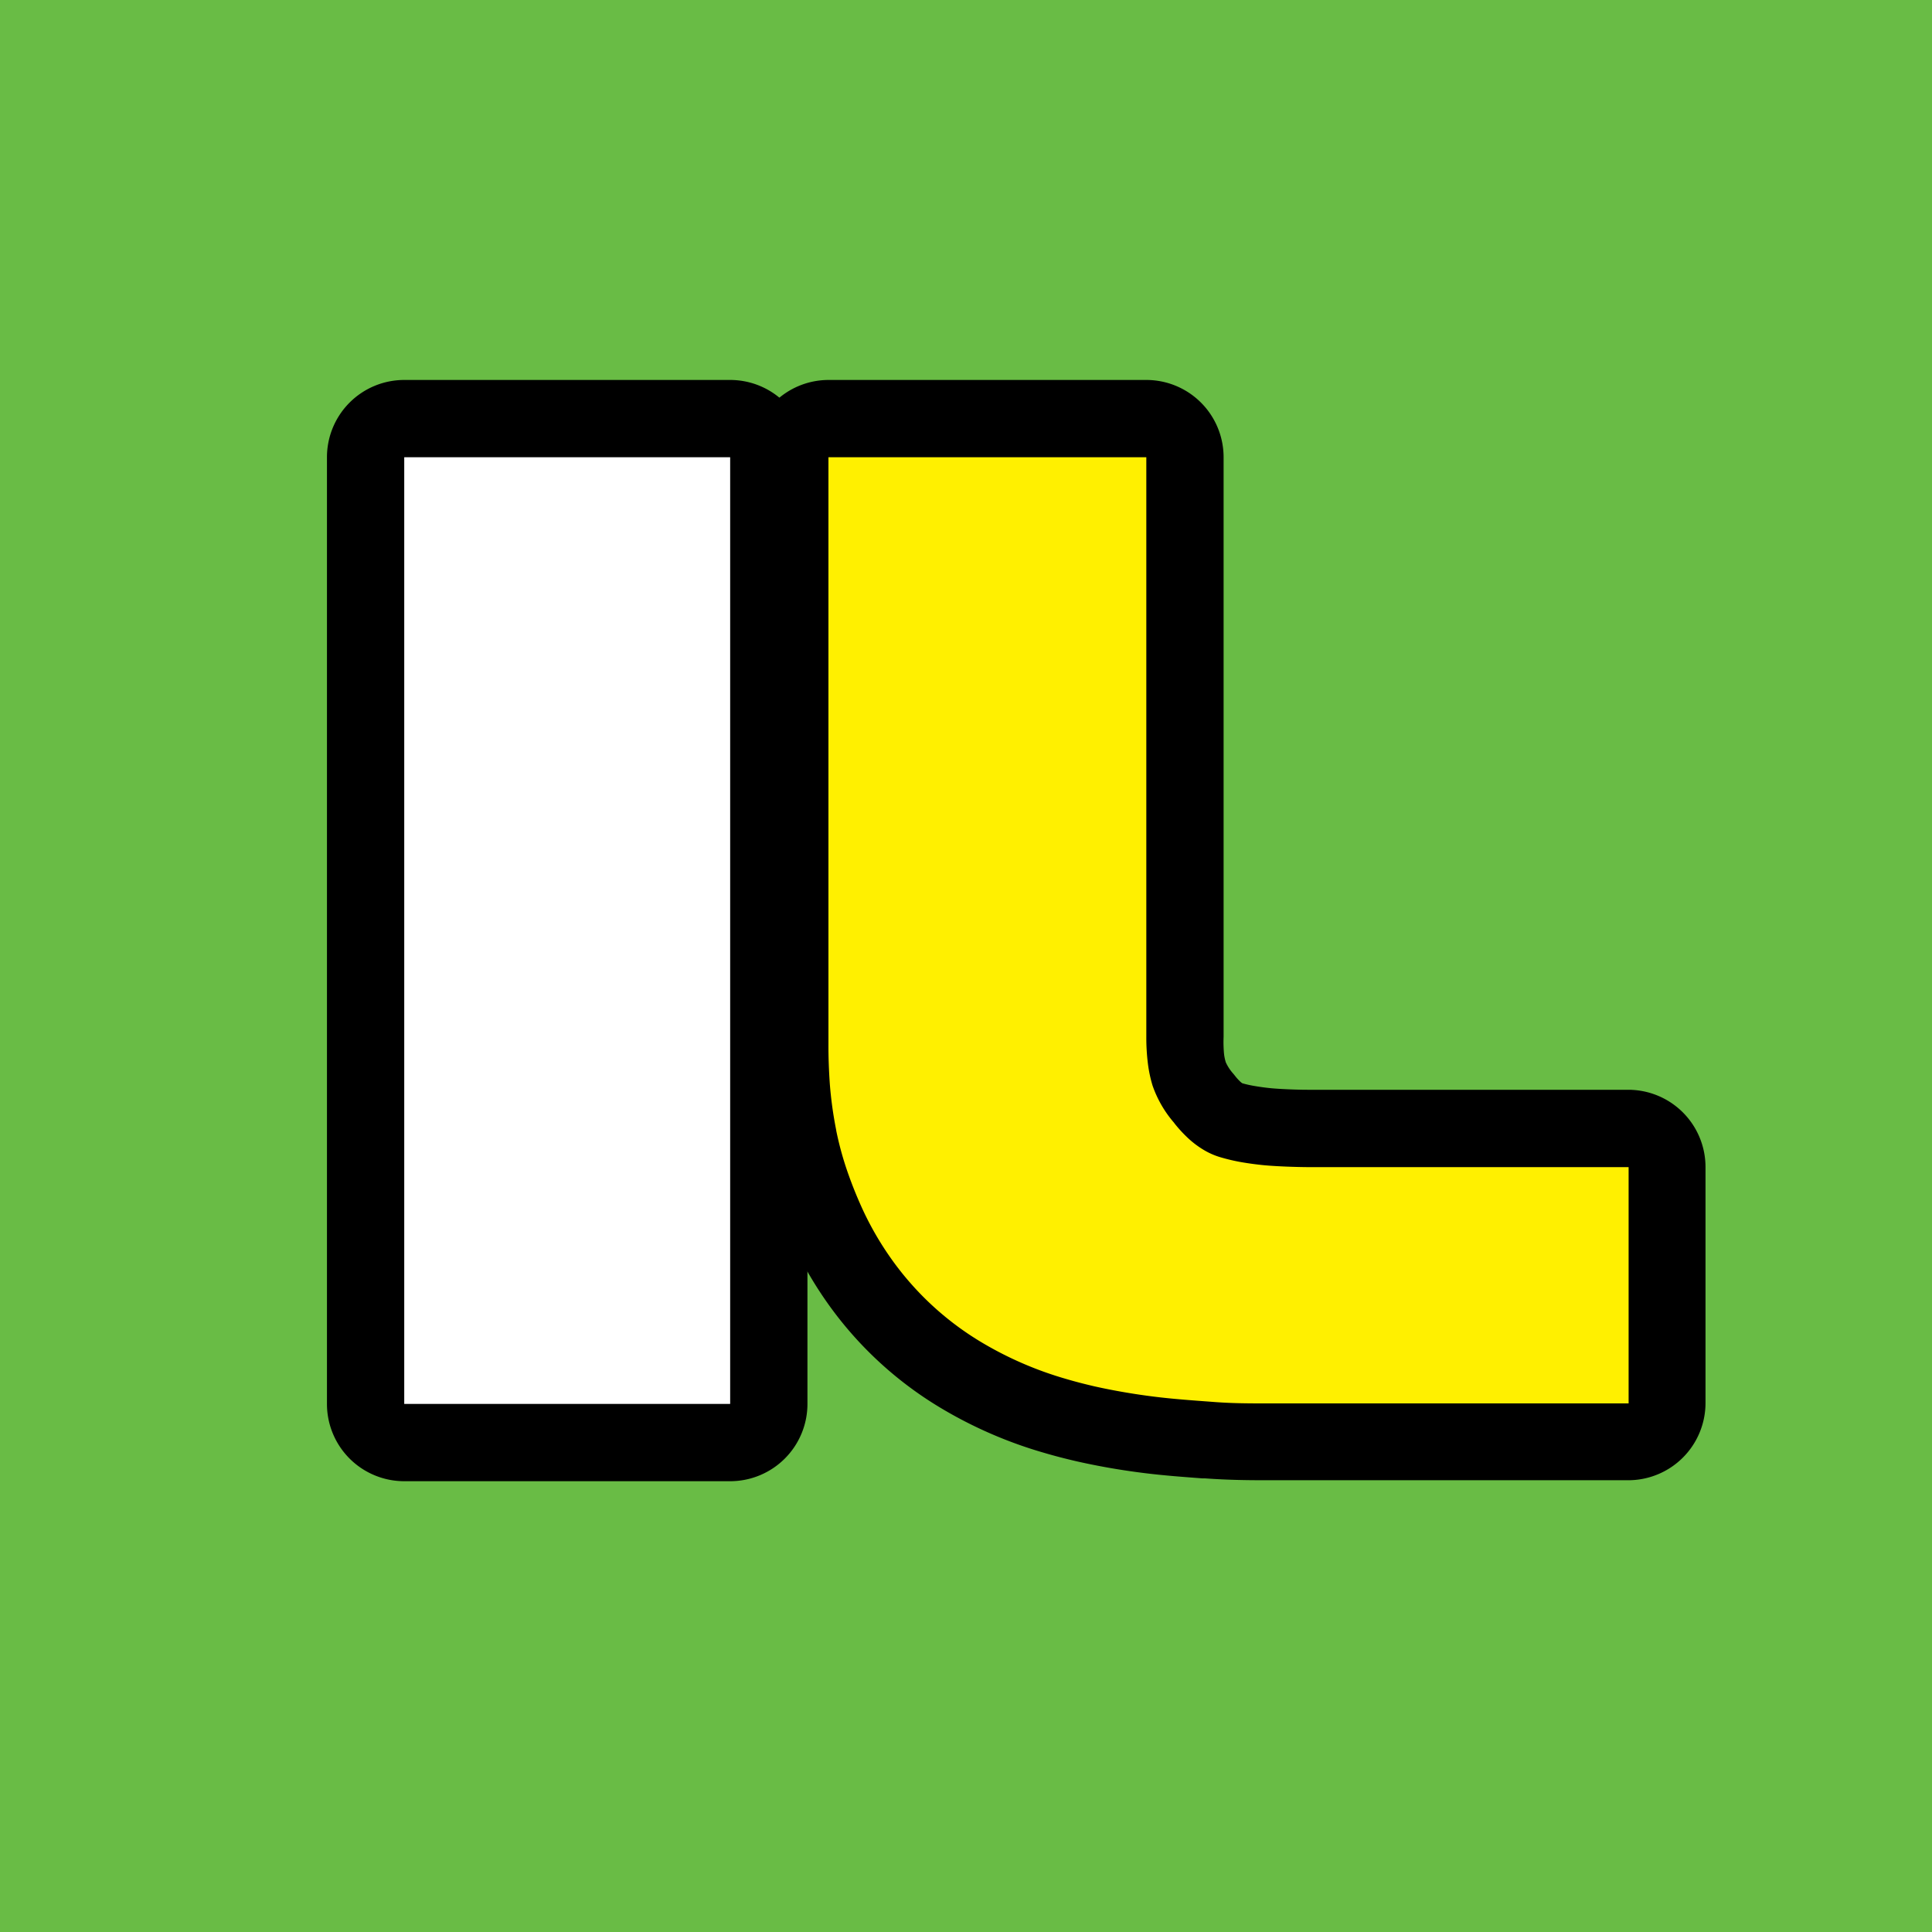
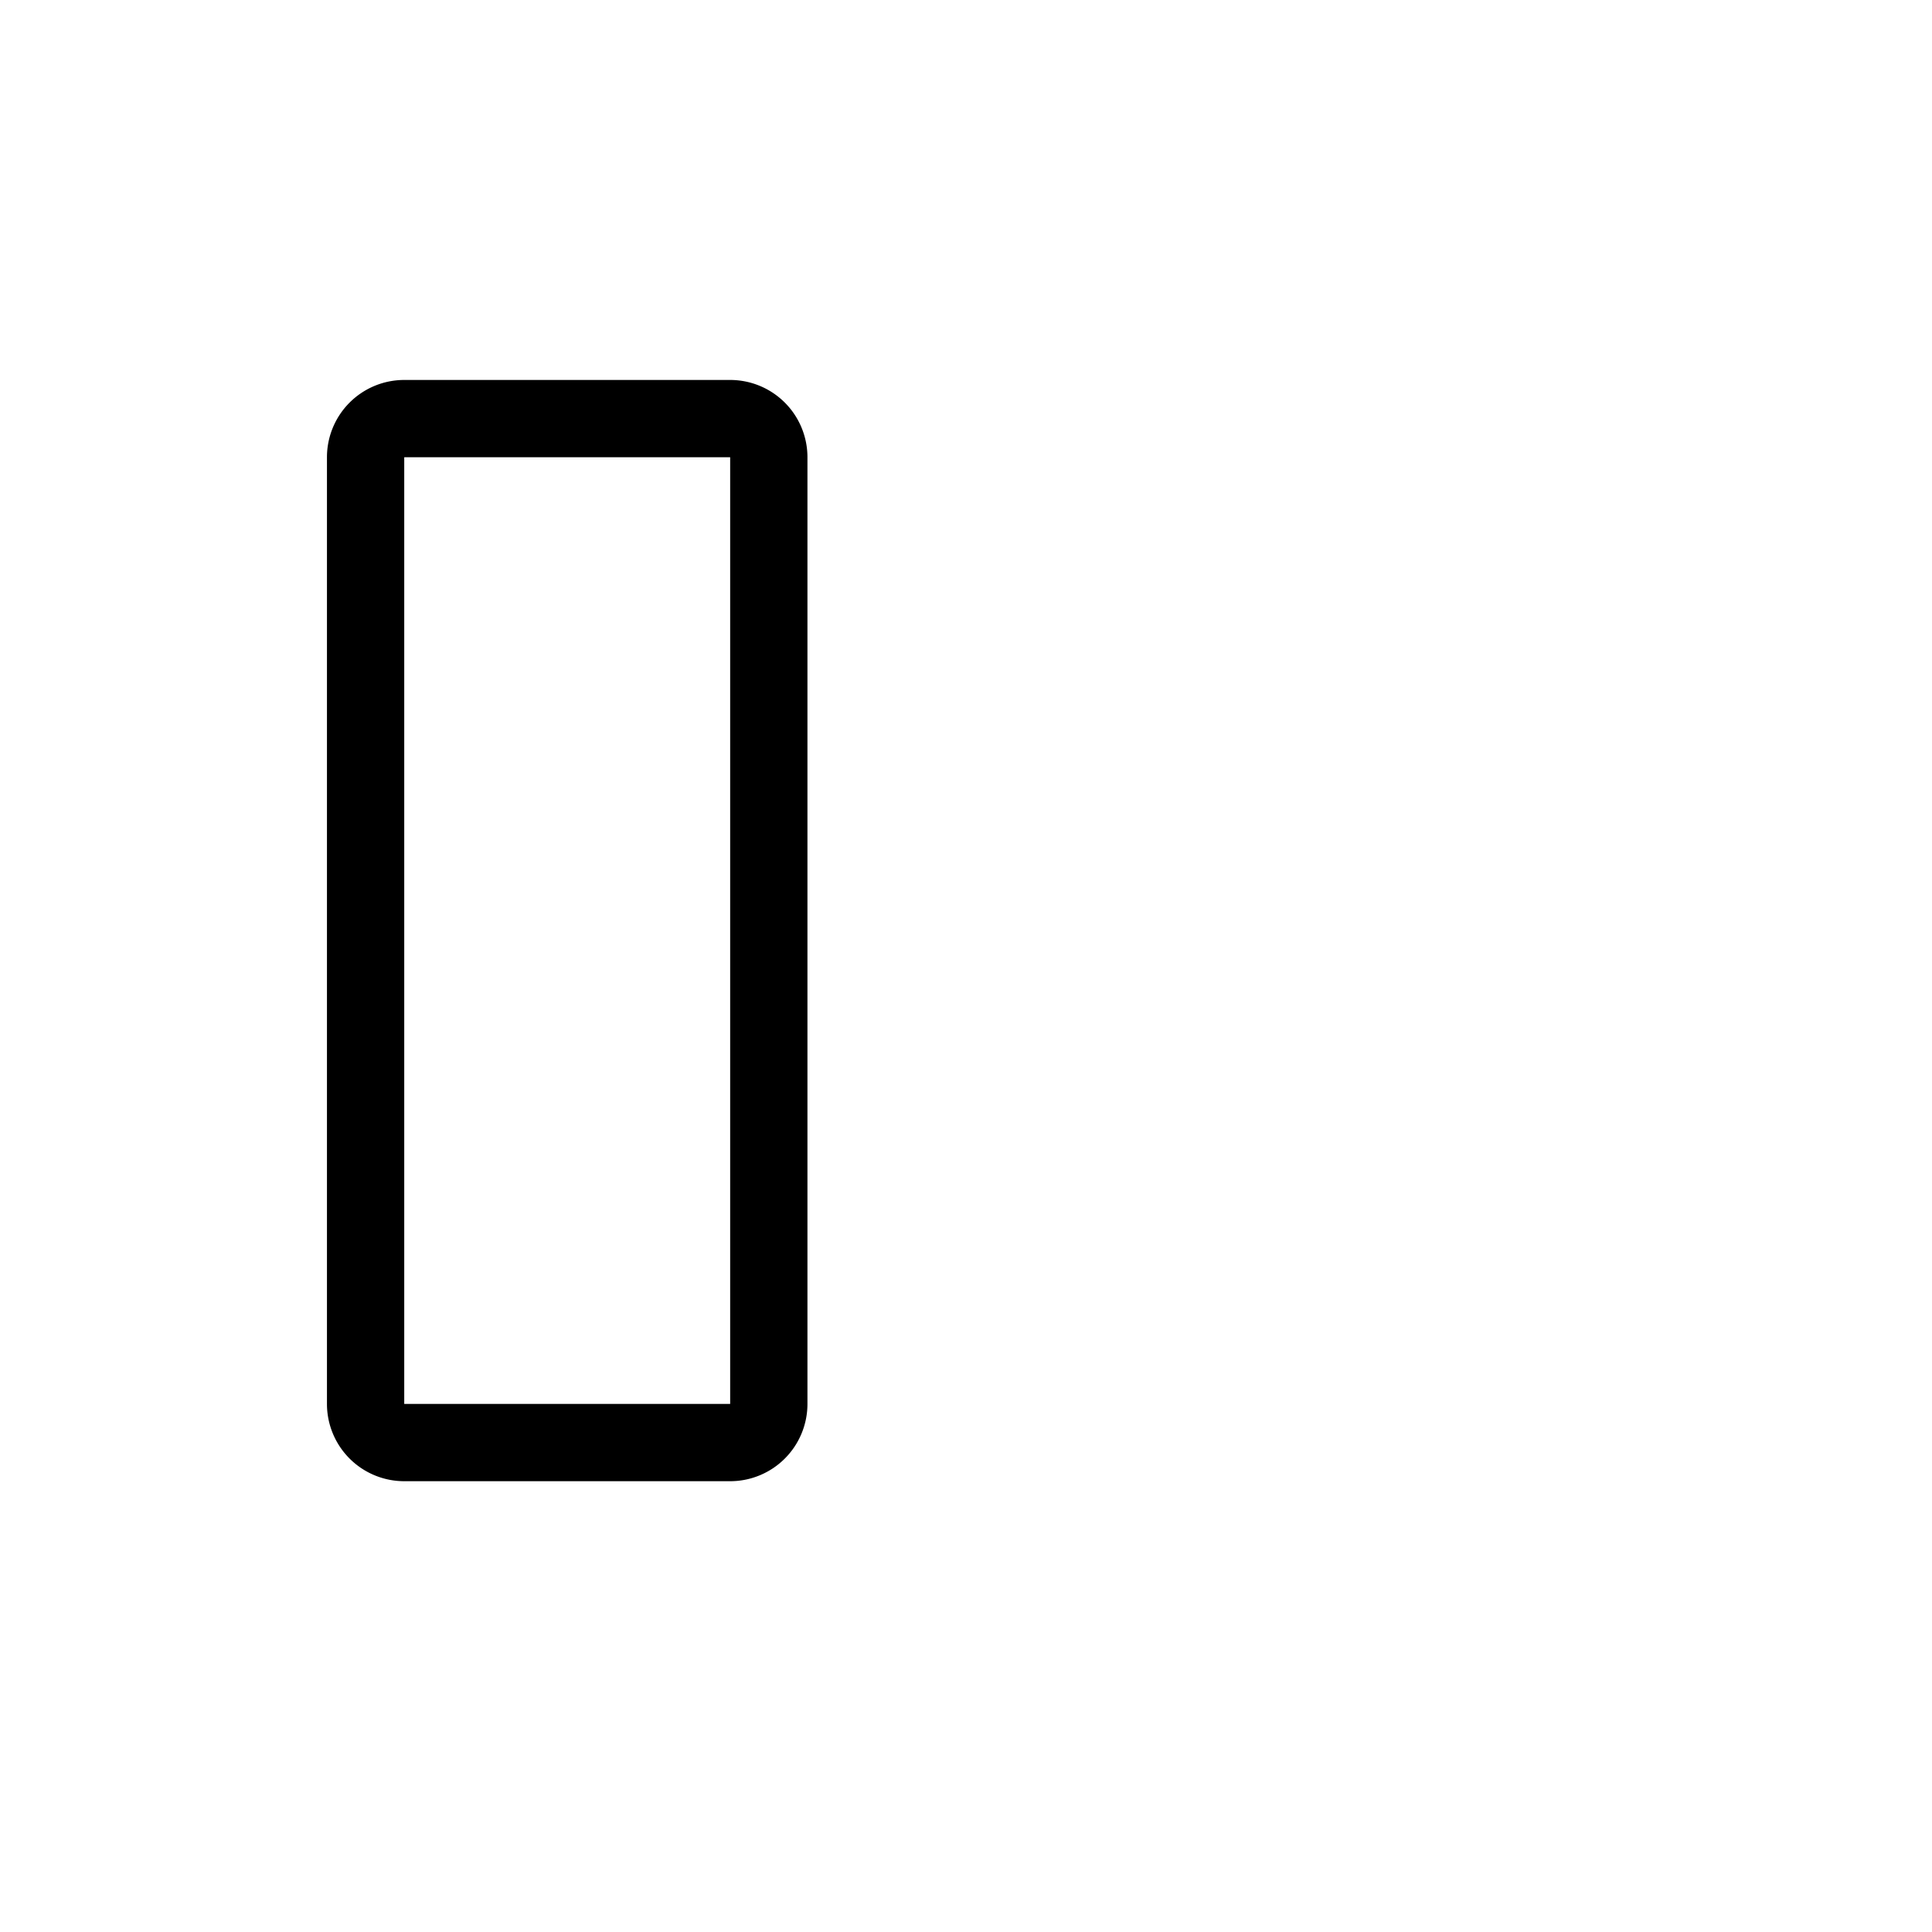
<svg xmlns="http://www.w3.org/2000/svg" viewBox="0 0 300 300">
  <defs>
    <style>.cls-1{fill:#69bc45;}.cls-2{fill:#fff000;fill-rule:evenodd;}.cls-3{fill:#fff;}</style>
  </defs>
  <g id="InstaLoan">
-     <rect class="cls-1" width="300" height="300" />
-     <path class="cls-2" d="M196.61,223.91c-2.69,0-5.61,0-9-.28l-.42,0c-2.85-.21-5.81-.42-8.77-.79-3.27-.41-6.55-1-9.76-1.7q-2.44-.56-4.85-1.26a62.25,62.25,0,0,1-14.64-6.4,52,52,0,0,1-15.64-14.53,54.07,54.07,0,0,1-4.81-8.26,66.58,66.58,0,0,1-2.8-6.91,54.58,54.58,0,0,1-1.91-7l0-.12a65.3,65.3,0,0,1-1-7.94c-.16-2.18-.24-4.41-.23-6.61V71a6,6,0,0,1,6-6H178a6,6,0,0,1,6,6v90a24.54,24.54,0,0,0,.21,3.44,13.27,13.27,0,0,0,.5,2.35,11.81,11.81,0,0,0,2.22,3.74l.17.2a14.34,14.34,0,0,0,1.3,1.47,8.59,8.59,0,0,0,1.56,1.21,5.32,5.32,0,0,0,1.24.55,21.31,21.31,0,0,0,2.73.63c1,.17,2,.3,3,.4,2.08.19,4.94.26,6.16.26h49.84a6,6,0,0,1,6,6v36.69a6,6,0,0,1-6,6Z" />
-     <path d="M178,71v90a32.61,32.61,0,0,0,.25,4.19,20.38,20.38,0,0,0,.71,3.35,17.62,17.62,0,0,0,3.32,5.77l.11.15a20.39,20.39,0,0,0,1.81,2,14.27,14.27,0,0,0,2.65,2.06,11.23,11.23,0,0,0,2.6,1.16,29.75,29.75,0,0,0,3.48.81c1.13.19,2.26.34,3.4.45,2.22.2,5.17.28,6.68.29h49.88v36.69H196.6c-2.81,0-5.45,0-8.59-.26-3-.22-5.94-.43-8.89-.8s-6.15-.91-9.18-1.59c-1.5-.35-3-.73-4.47-1.17a55.56,55.56,0,0,1-13.23-5.77,46.23,46.23,0,0,1-13.85-12.87,48.53,48.53,0,0,1-4.29-7.34,65,65,0,0,1-2.55-6.31,49.72,49.72,0,0,1-1.7-6.25v-.05a60.81,60.81,0,0,1-1-7.24c-.14-2.06-.22-4.12-.21-6.18V71H178m0-12H128.67a12,12,0,0,0-12,12v91.13c0,2.33.08,4.71.25,7a70.89,70.89,0,0,0,1.15,8.68l0,.09a61.81,61.81,0,0,0,2.11,7.8,75.28,75.28,0,0,0,3,7.52,60.32,60.32,0,0,0,5.35,9.17A57.9,57.9,0,0,0,146,218.58a67.66,67.66,0,0,0,16.08,7c1.69.5,3.44.95,5.18,1.35,3.42.77,6.9,1.37,10.36,1.8,3.11.39,6.15.61,9.09.83l.4,0c3.63.26,6.67.29,9.47.29h56.25a12,12,0,0,0,12-12V181.22a12,12,0,0,0-12-12H203c-1.32,0-3.88-.08-5.62-.24-.81-.08-1.65-.19-2.47-.33a17,17,0,0,1-2-.44,2.11,2.11,0,0,1-.37-.3,7.85,7.85,0,0,1-.78-.87l-.08-.1-.11-.14-.07-.08a7,7,0,0,1-1.16-1.77,7.12,7.12,0,0,1-.27-1.28A19.83,19.83,0,0,1,190,161V71a12,12,0,0,0-12-12Z" />
-     <rect class="cls-3" x="56.77" y="64.95" width="62.61" height="158.96" rx="6" />
    <path d="M113.38,71v147H62.77V71h50.61m0-12H62.77a12,12,0,0,0-12,12v147a12,12,0,0,0,12,12h50.61a12,12,0,0,0,12-12V71a12,12,0,0,0-12-12Z" />
  </g>
</svg>